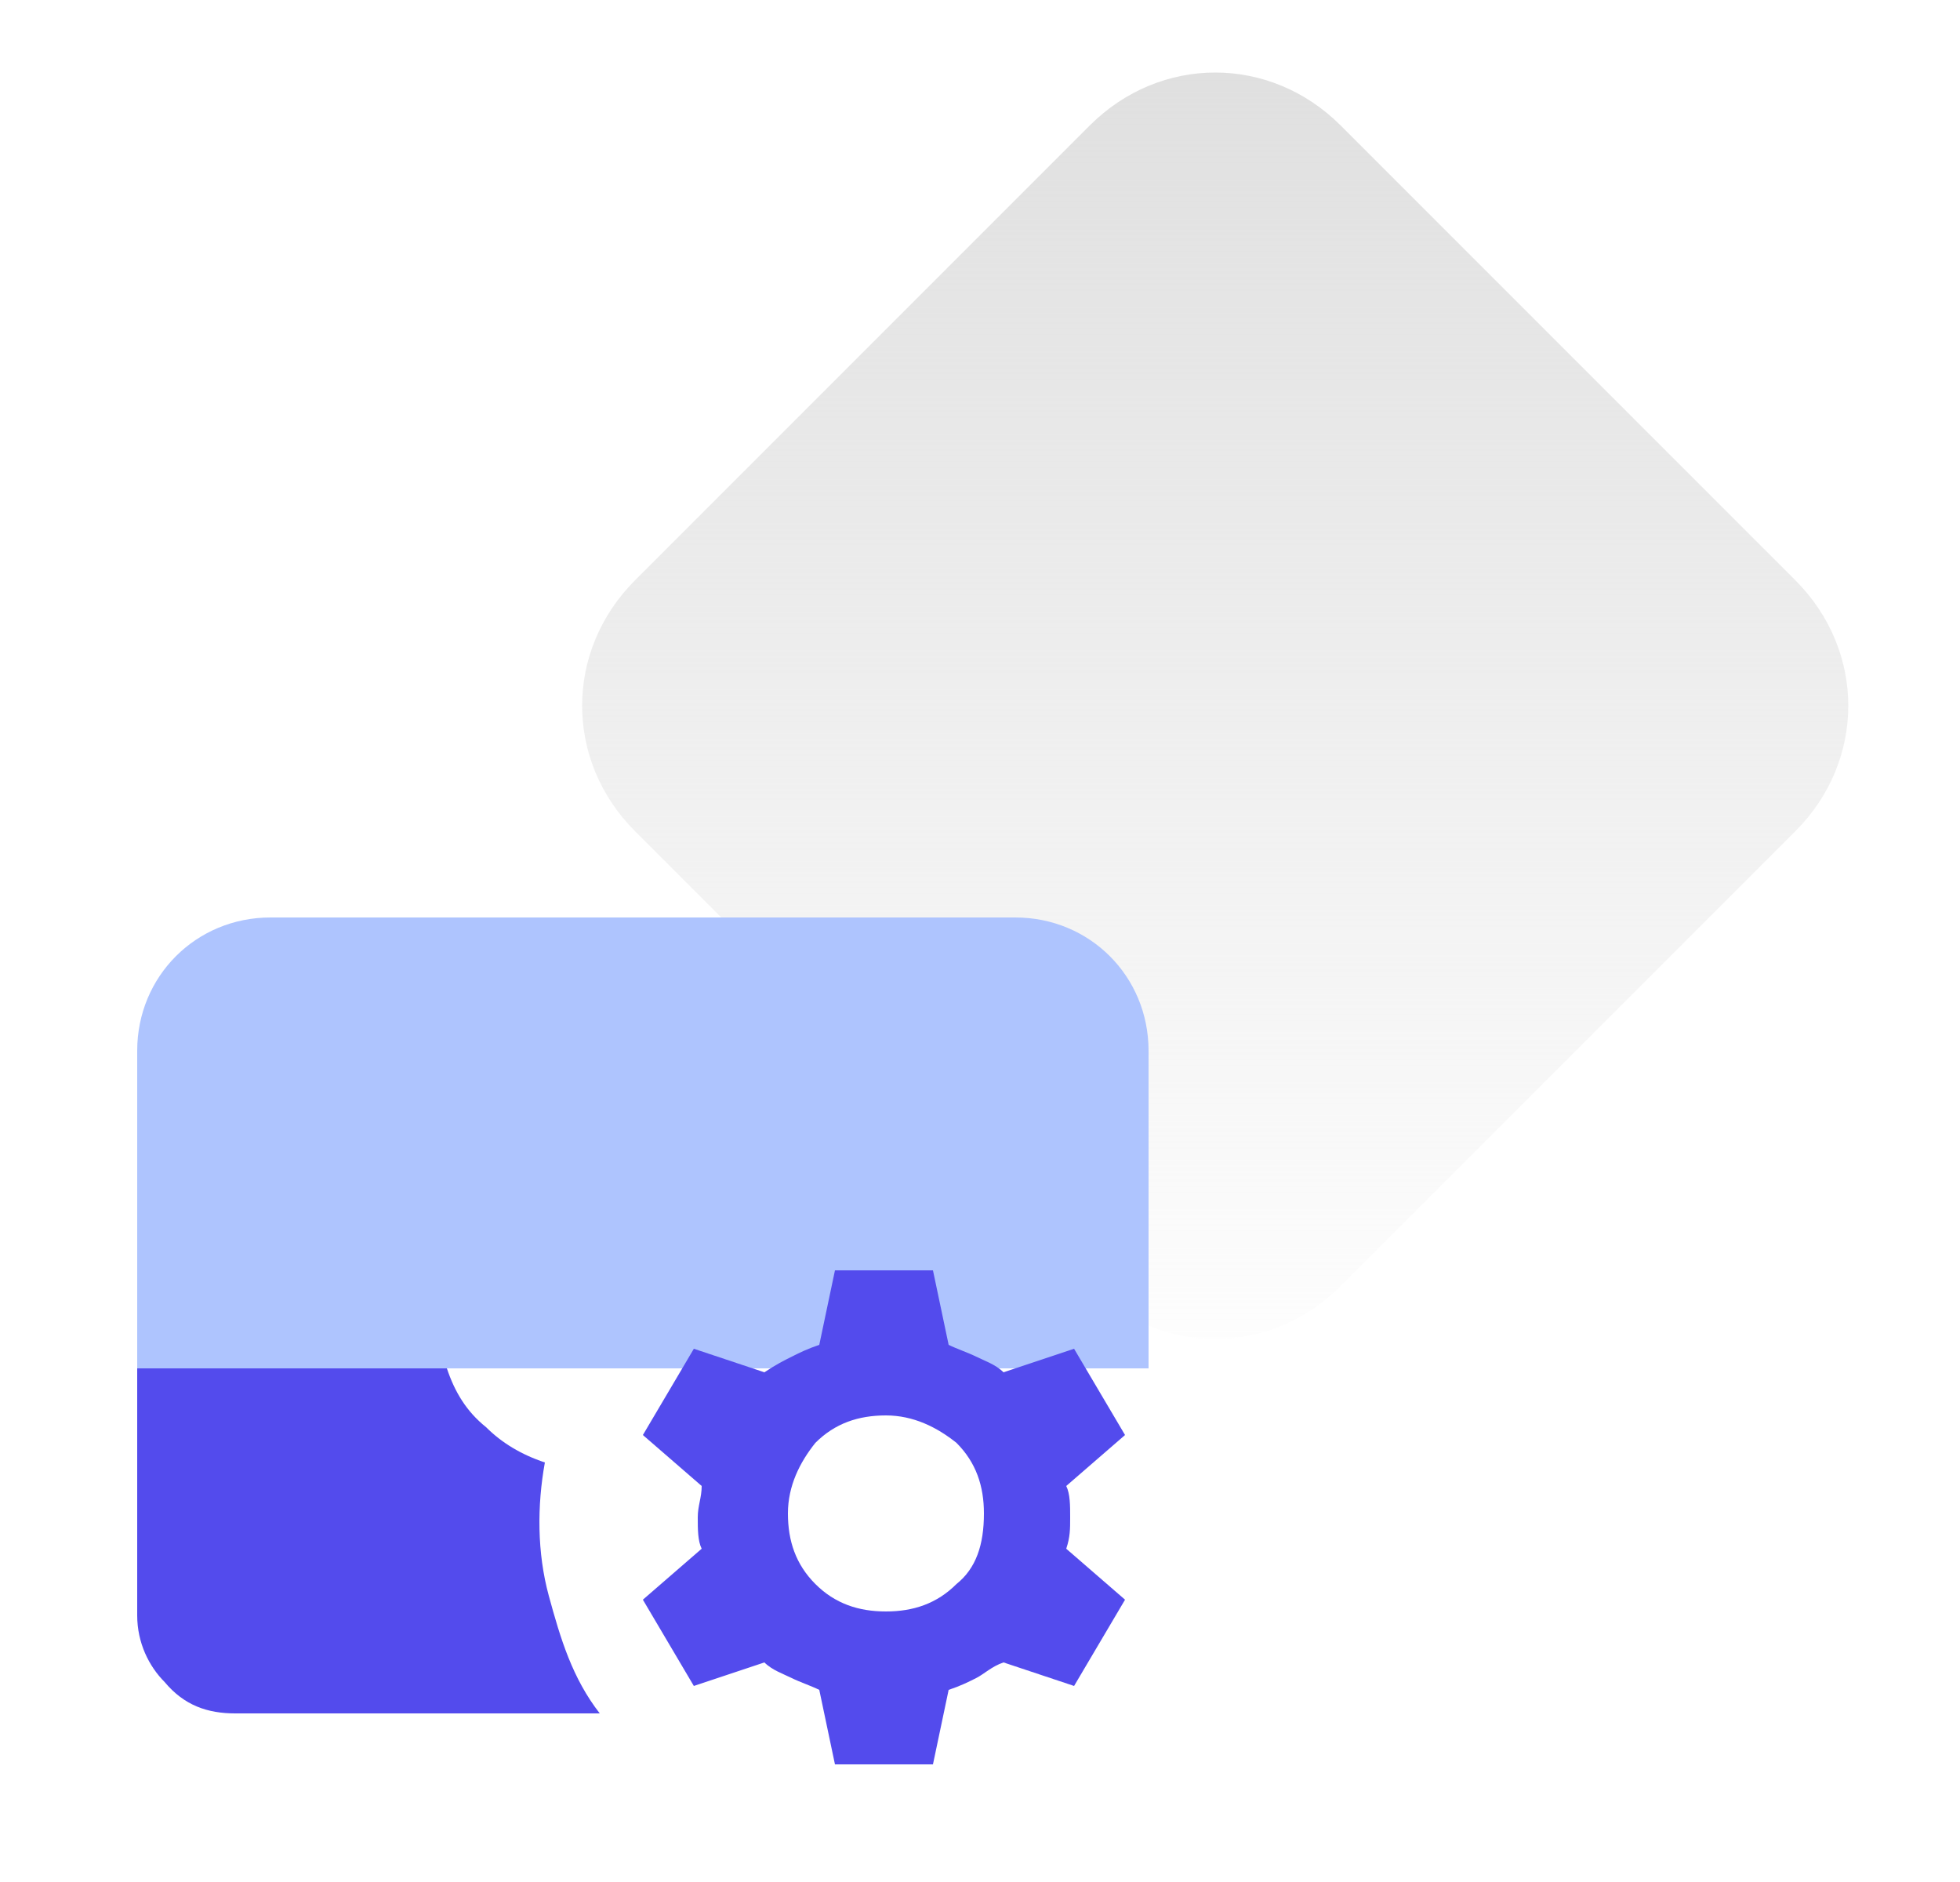
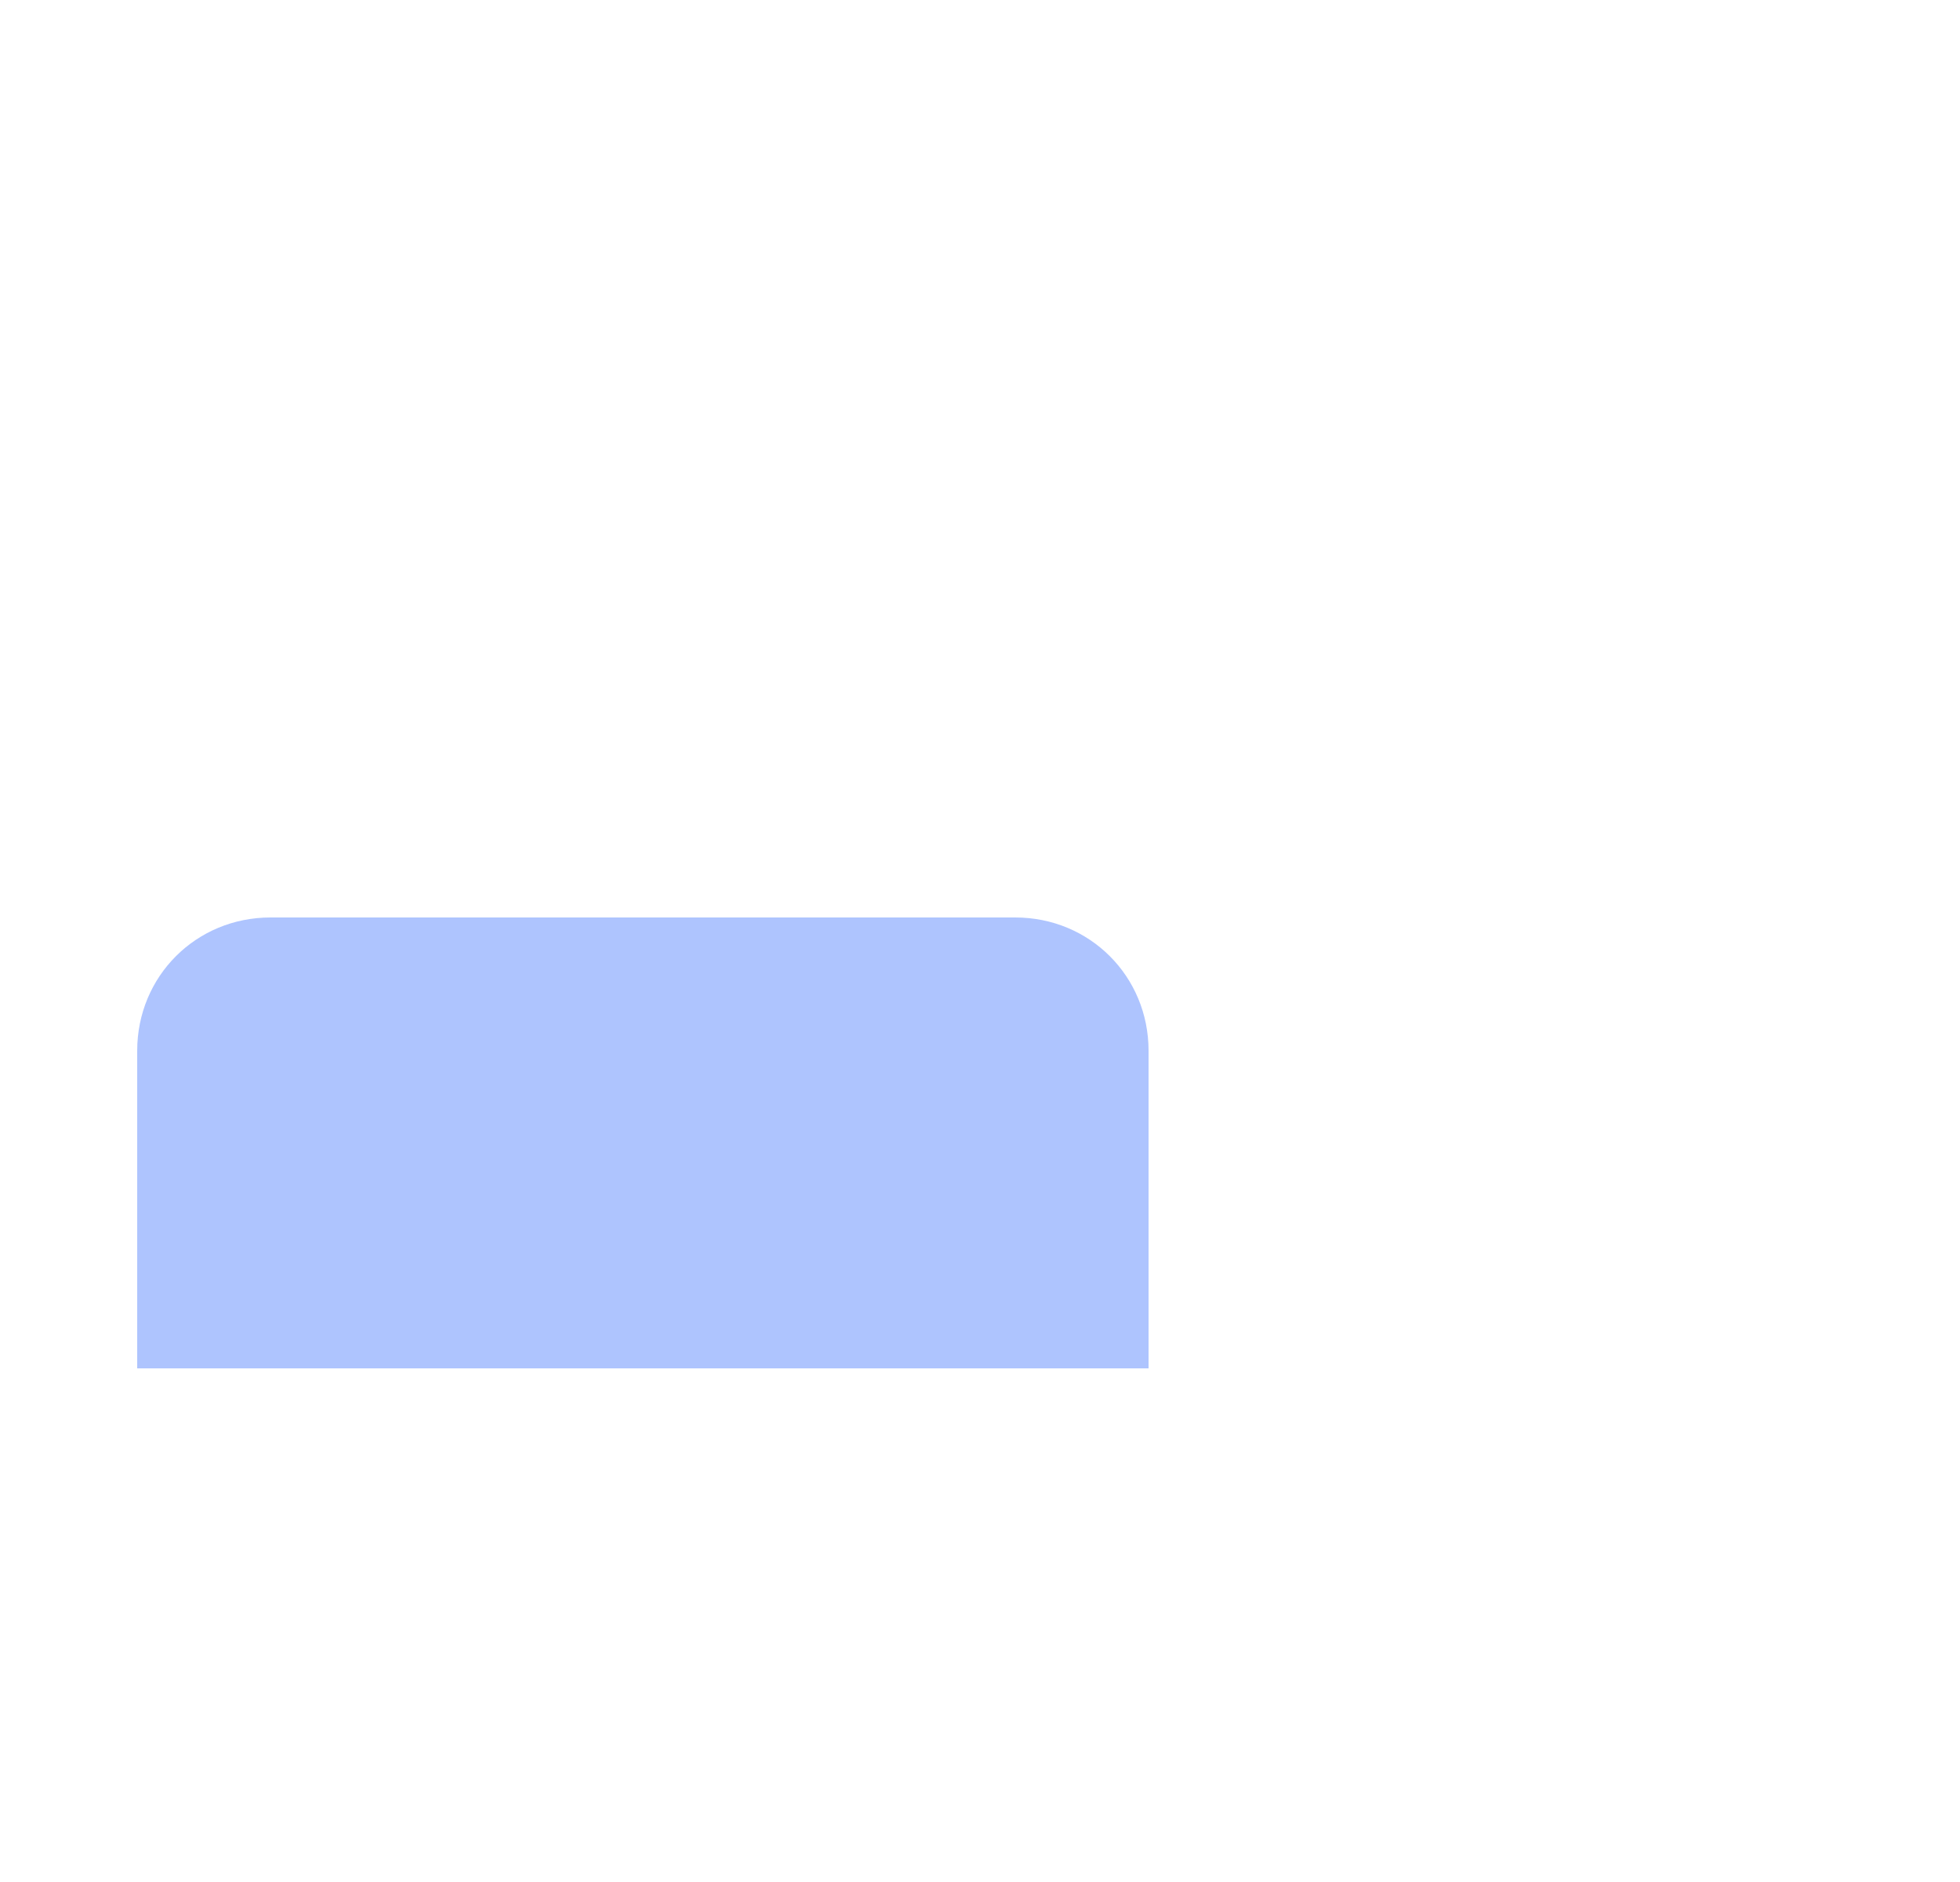
<svg xmlns="http://www.w3.org/2000/svg" width="50" height="48" viewBox="0 0 50 48" fill="none">
-   <path d="M27.8 3.2C29.6 1.4 32.4 1.4 34.2 3.2L45.8 14.8C47.6 16.6 47.6 19.4 45.8 21.2L34.2 32.8C32.4 34.6 29.6 34.6 27.8 32.8L16.2 21.2C14.4 19.4 14.4 16.6 16.2 14.8L27.8 3.2Z" fill="url(#paint0_linear_2002_2802)" />
  <path d="M25.9 23.4H6.9C5 23.4 3.5 24.9 3.5 26.8V34.9H29.3V26.8C29.3 24.9 27.8 23.4 25.9 23.4Z" fill="#AEC4FE" />
-   <path d="M15.3 43.7H6C5.3 43.7 4.7 43.5 4.2 42.9C3.8 42.5 3.5 41.9 3.5 41.2V34.9H11.4C11.6 35.5 11.9 36 12.4 36.4C12.8 36.8 13.3 37.1 13.9 37.3C13.7 38.4 13.7 39.6 14 40.7C14.3 41.8 14.6 42.8 15.3 43.7Z" fill="#534BED" />
-   <path d="M27.3 38.7C27.3 38.4 27.3 38.1 27.2 37.9L28.7 36.6L27.4 34.4L25.6 35C25.4 34.8 25.1 34.7 24.9 34.6C24.7 34.5 24.4 34.4 24.2 34.3L23.8 32.4H21.3L20.9 34.3C20.6 34.4 20.4 34.5 20.2 34.6C20 34.7 19.8 34.8 19.5 35L17.7 34.4L16.4 36.6L17.9 37.9C17.9 38.2 17.8 38.4 17.8 38.7C17.8 39 17.8 39.3 17.9 39.5L16.4 40.8L17.7 43L19.5 42.4C19.7 42.6 20 42.7 20.2 42.8C20.4 42.9 20.7 43 20.9 43.1L21.3 45H23.8L24.2 43.1C24.5 43 24.7 42.9 24.9 42.8C25.1 42.7 25.3 42.5 25.6 42.4L27.4 43L28.7 40.8L27.2 39.5C27.3 39.2 27.3 39 27.3 38.7ZM24.4 40.4C23.9 40.9 23.3 41.1 22.6 41.1C21.9 41.1 21.3 40.9 20.8 40.4C20.3 39.9 20.1 39.3 20.1 38.6C20.1 37.9 20.4 37.3 20.8 36.8C21.3 36.3 21.9 36.1 22.6 36.1C23.3 36.1 23.9 36.4 24.4 36.8C24.9 37.3 25.1 37.9 25.1 38.6C25.1 39.4 24.9 40 24.4 40.4Z" fill="#534BED" />
  <defs>
    <linearGradient id="paint0_linear_2002_2802" x1="31" y1="-0" x2="31" y2="36" gradientUnits="userSpaceOnUse">
      <stop stop-color="#DEDEDE" />
      <stop offset="1" stop-color="#DEDEDE" stop-opacity="0" />
    </linearGradient>
  </defs>
</svg>